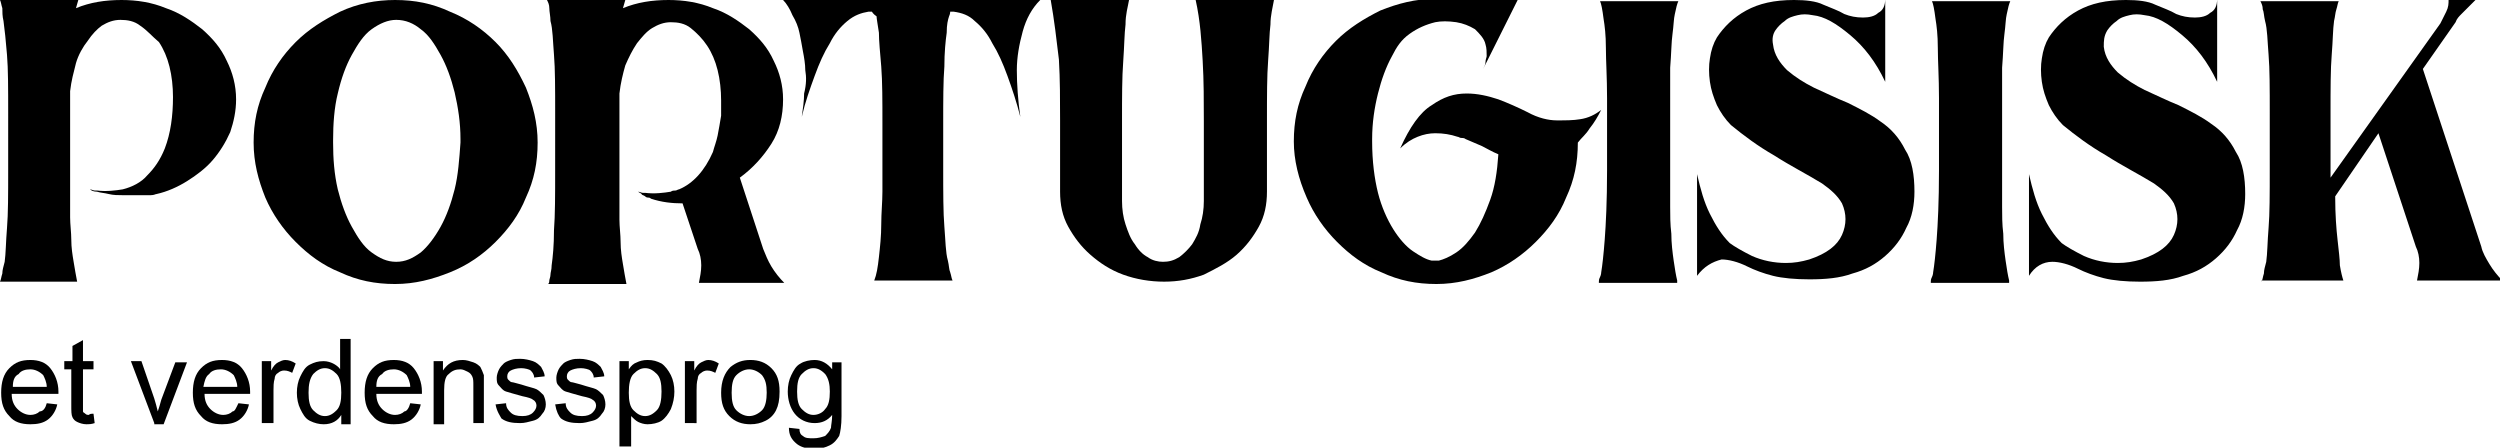
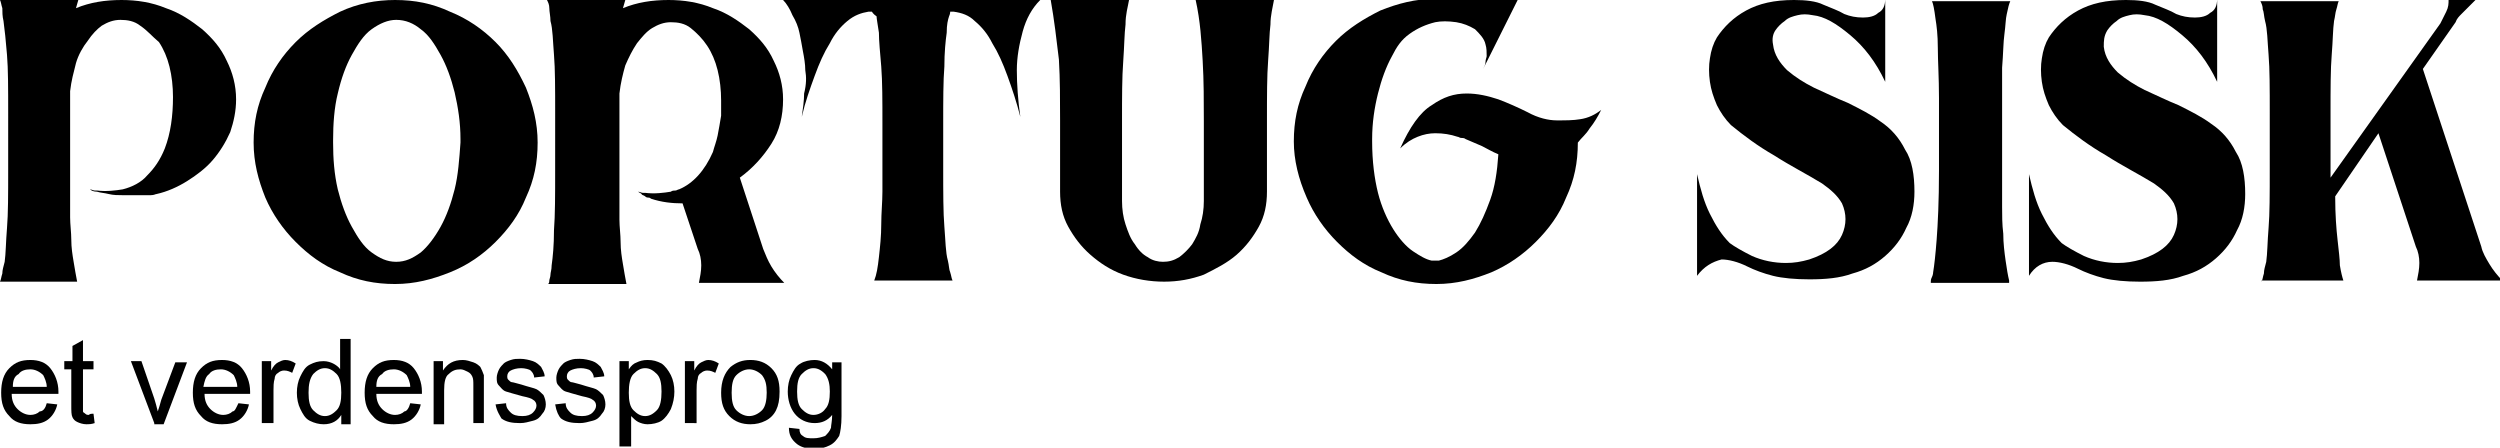
<svg xmlns="http://www.w3.org/2000/svg" version="1.1" id="Layer_1" x="0px" y="0px" viewBox="0 0 213.9 38.3" style="enable-background:new 0 0 213.9 38.3;" xml:space="preserve">
  <g>
    <path d="M0,0h6.7L6.5,0.7C7.7,0.2,9,0,10.4,0c1.3,0,2.6,0.2,3.8,0.7c1.2,0.4,2.2,1.1,3.1,1.8c0.9,0.8,1.6,1.6,2.1,2.7   c0.5,1,0.8,2.1,0.8,3.3c0,1-0.2,1.9-0.5,2.8c-0.4,0.9-0.9,1.7-1.5,2.4c-0.6,0.7-1.4,1.3-2.2,1.8s-1.7,0.9-2.6,1.1h0   c-0.1,0-0.2,0.1-0.5,0.1c-0.1,0-0.1,0-0.1,0c-0.1,0-0.1,0-0.2,0c-0.1,0-0.2,0-0.2,0c0,0-0.1,0-0.1,0c0,0,0,0-0.1,0   c-0.1,0-0.1,0-0.2,0c-0.1,0-0.1,0-0.2,0h-0.2c-0.1,0-0.2,0-0.4,0h-0.7c-0.4,0-0.8,0-1.2-0.1c-0.4-0.1-0.7-0.1-1-0.2   c-0.3,0-0.5-0.1-0.6-0.2c0.1,0,0.3,0.1,0.4,0.1c0.1,0,0.2,0,0.2,0c0.8,0.1,1.6,0,2.2-0.1c0.8-0.2,1.6-0.6,2.1-1.2   c0.6-0.6,1.1-1.3,1.5-2.3c0.5-1.3,0.7-2.8,0.7-4.4c0-0.9-0.1-1.8-0.3-2.6c-0.2-0.8-0.5-1.5-0.9-2.1C13,3.1,12.6,2.6,12,2.2   c-0.5-0.4-1.1-0.5-1.7-0.5c-0.6,0-1.1,0.2-1.6,0.5C8.3,2.5,7.9,2.9,7.5,3.5C7.1,4,6.7,4.7,6.5,5.4C6.3,6.2,6.1,6.9,6,7.8v9.1   c0,0.5,0,1.1,0,1.7c0,0.6,0.1,1.3,0.1,1.9c0,0.7,0.1,1.3,0.2,1.9c0.1,0.6,0.2,1.2,0.3,1.7H0c0.1-0.2,0.1-0.4,0.2-0.7   c0-0.3,0.1-0.6,0.2-1c0.1-0.7,0.1-1.7,0.2-2.9c0.1-1.2,0.1-2.9,0.1-5h0V9.7h0c0-2.1,0-3.8-0.1-5C0.5,3.5,0.4,2.5,0.3,1.8   C0.2,1.4,0.2,1,0.2,0.7C0.1,0.4,0.1,0.2,0,0z" />
    <path d="M33.8,0c1.7,0,3.2,0.3,4.7,1c1.5,0.6,2.8,1.5,3.9,2.6c1.1,1.1,1.9,2.4,2.6,3.9c0.6,1.5,1,3,1,4.7s-0.3,3.2-1,4.7   c-0.6,1.5-1.5,2.7-2.6,3.8c-1.1,1.1-2.4,2-3.9,2.6c-1.5,0.6-3,1-4.7,1s-3.2-0.3-4.7-1c-1.5-0.6-2.7-1.5-3.8-2.6   c-1.1-1.1-2-2.4-2.6-3.8c-0.6-1.5-1-3-1-4.7s0.3-3.2,1-4.7c0.6-1.5,1.5-2.8,2.6-3.9c1.1-1.1,2.4-1.9,3.8-2.6   C30.6,0.3,32.2,0,33.8,0z M28.5,12.2c0,1.4,0.1,2.7,0.4,4c0.3,1.2,0.7,2.3,1.2,3.2c0.5,0.9,1,1.7,1.7,2.2c0.7,0.5,1.3,0.8,2.1,0.8   c0.8,0,1.4-0.3,2.1-0.8c0.6-0.5,1.2-1.3,1.7-2.2s0.9-2,1.2-3.2c0.3-1.2,0.4-2.6,0.5-4v-0.3c0-1.4-0.2-2.7-0.5-4   c-0.3-1.2-0.7-2.3-1.2-3.2c-0.5-0.9-1-1.7-1.7-2.2c-0.6-0.5-1.3-0.8-2.1-0.8c-0.7,0-1.4,0.3-2.1,0.8c-0.7,0.5-1.2,1.3-1.7,2.2   c-0.5,0.9-0.9,2-1.2,3.3c-0.3,1.2-0.4,2.6-0.4,4V12.2z" />
    <path d="M53.5,0l-0.2,0.7C54.5,0.2,55.8,0,57.2,0c1.3,0,2.6,0.2,3.8,0.7c1.2,0.4,2.2,1.1,3.1,1.8c0.9,0.8,1.6,1.6,2.1,2.7   c0.5,1,0.8,2.1,0.8,3.3c0,1.4-0.3,2.7-1,3.8c-0.7,1.1-1.6,2.1-2.7,2.9l2,6.1c0.2,0.5,0.4,1,0.7,1.5c0.3,0.5,0.7,1,1.1,1.4h-7.3   c0.1-0.5,0.2-1,0.2-1.5c0-0.5-0.1-1-0.3-1.4l-1.3-3.9c-0.9,0-1.8-0.1-2.7-0.4c-0.1-0.1-0.2-0.1-0.3-0.1c-0.1,0-0.2-0.1-0.2-0.1   c-0.1-0.1-0.3-0.1-0.3-0.2c-0.1-0.1-0.2-0.1-0.3-0.2c0.1,0,0.3,0.1,0.4,0.1c0.1,0,0.2,0,0.2,0c0.8,0.1,1.6,0,2.2-0.1   c0.1-0.1,0.3-0.1,0.4-0.1c0.1,0,0.2-0.1,0.3-0.1c1.2-0.5,2.2-1.6,2.9-3.2c0.1-0.4,0.3-0.9,0.4-1.4c0.1-0.5,0.2-1.1,0.3-1.7   c0-0.2,0-0.4,0-0.6c0-0.2,0-0.4,0-0.7c0-0.9-0.1-1.8-0.3-2.6c-0.2-0.8-0.5-1.5-0.9-2.1c-0.4-0.6-0.9-1.1-1.4-1.5   c-0.5-0.4-1.1-0.5-1.7-0.5c-0.6,0-1.1,0.2-1.6,0.5c-0.5,0.3-0.9,0.8-1.3,1.3c-0.4,0.6-0.7,1.2-1,1.9c-0.2,0.7-0.4,1.5-0.5,2.4v9.1   c0,0.5,0,1.1,0,1.7c0,0.6,0.1,1.3,0.1,1.9c0,0.7,0.1,1.3,0.2,1.9c0.1,0.6,0.2,1.2,0.3,1.7h-6.7c0.1-0.1,0.1-0.2,0.1-0.3   c0-0.1,0.1-0.3,0.1-0.5c0-0.2,0.1-0.4,0.1-0.8c0.1-0.7,0.2-1.7,0.2-3c0.1-1.3,0.1-3,0.1-5.1h0V9.7h0c0-2.1,0-3.8-0.1-5   c-0.1-1.2-0.1-2.2-0.3-2.9C47.1,1.4,47,1,47,0.7c0-0.3-0.1-0.5-0.2-0.7H53.5z" />
    <path d="M67,0H89c-0.7,0.7-1.2,1.6-1.5,2.7C87.2,3.8,87,4.9,87,6c0,1.2,0.1,2.6,0.3,4c-0.3-1.2-0.7-2.4-1.1-3.5   c-0.4-1.1-0.8-2-1.3-2.8c-0.4-0.8-0.9-1.4-1.5-1.9c-0.5-0.5-1.1-0.7-1.8-0.8h-0.3c0,0,0,0.2-0.1,0.4c-0.1,0.3-0.2,0.7-0.2,1.4   c-0.1,0.7-0.2,1.7-0.2,2.9c-0.1,1.2-0.1,2.9-0.1,4.9v3.8c0,2.1,0,3.8,0.1,5c0.1,1.2,0.1,2.2,0.3,2.9c0.1,0.4,0.1,0.8,0.2,1   c0.1,0.3,0.1,0.5,0.2,0.7h-6.7c0.2-0.5,0.3-1.1,0.4-2c0.1-0.9,0.2-1.8,0.2-2.8c0-1,0.1-1.9,0.1-2.8c0-0.9,0-1.6,0-2v-3.8   c0-2,0-3.6-0.1-4.9c-0.1-1.2-0.2-2.2-0.2-2.9c-0.1-0.7-0.2-1.2-0.2-1.4C74.7,1.2,74.6,1,74.6,1h-0.3c-0.6,0.1-1.2,0.3-1.8,0.8   c-0.6,0.5-1.1,1.1-1.5,1.9c-0.5,0.8-0.9,1.7-1.3,2.8c-0.4,1.1-0.8,2.2-1.1,3.5c0.1-0.7,0.2-1.4,0.2-2C69,7.2,69,6.6,68.9,6   c0-0.5-0.1-1.1-0.2-1.6c-0.1-0.6-0.2-1.1-0.3-1.6c-0.1-0.5-0.3-1-0.6-1.5C67.6,0.8,67.3,0.3,67,0z" />
    <path d="M89.9,0h6.7c-0.1,0.6-0.3,1.2-0.3,2.1c-0.1,0.8-0.1,1.8-0.2,3.2c-0.1,1.3-0.1,3-0.1,5v6.9c0,0.7,0.1,1.4,0.3,2   c0.2,0.6,0.4,1.2,0.8,1.7c0.3,0.5,0.7,0.9,1.1,1.1c0.4,0.3,0.9,0.4,1.3,0.4c0.5,0,0.9-0.1,1.4-0.4c0.4-0.3,0.8-0.7,1.1-1.1   c0.3-0.5,0.6-1,0.7-1.7c0.2-0.6,0.3-1.3,0.3-2v-6.8c0-1.7,0-3.5-0.1-5.2c-0.1-1.7-0.2-3.4-0.6-5.2h6.7c-0.1,0.6-0.3,1.3-0.3,2.1   c-0.1,0.8-0.1,1.8-0.2,3.1c-0.1,1.3-0.1,3-0.1,5.1v6.1c0,1.1-0.2,2.1-0.7,3c-0.5,0.9-1.1,1.7-1.9,2.4c-0.8,0.7-1.8,1.2-2.8,1.7   c-1.1,0.4-2.2,0.6-3.4,0.6c-1.2,0-2.4-0.2-3.5-0.6c-1.1-0.4-2-1-2.8-1.7c-0.8-0.7-1.4-1.5-1.9-2.4c-0.5-0.9-0.7-1.9-0.7-3v-6.1h0   c0-1.7,0-3.5-0.1-5.2C90.4,3.4,90.2,1.7,89.9,0z" />
    <path d="M110.7,12.1c0-1.7,0.3-3.2,1-4.7c0.6-1.5,1.5-2.8,2.6-3.9c1.1-1.1,2.4-1.9,3.8-2.6c1.5-0.6,3-1,4.7-1h7.1L129,1.7v0   l-0.1,0.2l-2,4c0.1-0.2,0.2-0.4,0.2-0.6c0-0.2,0.1-0.4,0.1-0.5c0-0.3,0-0.7-0.1-1c-0.1-0.5-0.5-0.9-0.9-1.3c-0.5-0.3-1-0.5-1.6-0.6   c-0.7-0.1-1.3-0.1-1.8,0c-0.8,0.2-1.5,0.5-2.2,1c-0.7,0.5-1.1,1.1-1.5,1.9c-0.5,0.9-0.9,2-1.2,3.2c-0.3,1.2-0.5,2.5-0.5,3.9v0.2   c0,1.7,0.2,3.2,0.5,4.4c0.3,1.2,0.8,2.3,1.3,3.1c0.5,0.8,1.1,1.5,1.7,1.9c0.6,0.4,1.1,0.7,1.6,0.8h0.6h0c0.4-0.1,0.9-0.3,1.5-0.7   c0.6-0.4,1.1-1,1.6-1.7c0.5-0.8,0.9-1.7,1.3-2.8c0.4-1.1,0.6-2.4,0.7-3.9c-0.5-0.2-1-0.5-1.4-0.7c-0.5-0.2-0.9-0.4-1.4-0.6   c-0.1-0.1-0.3-0.1-0.4-0.1c-0.1,0-0.2-0.1-0.3-0.1c-0.6-0.2-1.2-0.3-1.9-0.3c-0.5,0-1,0.1-1.5,0.3c-0.5,0.2-1,0.5-1.5,1   c0.8-1.8,1.7-3.1,2.7-3.7c1-0.7,1.9-1,3-1c0.9,0,1.8,0.2,2.7,0.5c0.8,0.3,1.7,0.7,2.5,1.1c0.9,0.5,1.8,0.7,2.5,0.7   c0.8,0,1.4,0,2-0.1c0.7-0.1,1.3-0.4,1.8-0.8c-0.3,0.6-0.6,1.1-1,1.6c-0.3,0.5-0.7,0.8-1,1.2h0c0,1.7-0.3,3.2-1,4.7   c-0.6,1.5-1.5,2.7-2.6,3.8c-1.1,1.1-2.4,2-3.8,2.6c-1.5,0.6-3,1-4.7,1c-1.7,0-3.2-0.3-4.7-1c-1.5-0.6-2.7-1.5-3.8-2.6   c-1.1-1.1-2-2.4-2.6-3.8C111.1,15.3,110.7,13.7,110.7,12.1z" />
-     <path d="M136.8,24.1c0-0.1,0-0.2,0.1-0.4c0.1-0.2,0.1-0.4,0.1-0.4c0.1-0.6,0.2-1.5,0.3-2.8s0.2-3.3,0.2-5.9h0V9.7h0V8.4   c0-1.8-0.1-3.2-0.1-4.3c0-1.1-0.1-1.9-0.2-2.5c-0.1-0.8-0.2-1.3-0.3-1.5h6.7c-0.1,0.2-0.2,0.6-0.3,1.1c-0.1,0.4-0.1,1-0.2,1.7   c-0.1,0.7-0.1,1.7-0.2,2.9c0,0.2,0,0.5,0,0.7c0,0.2,0,0.5,0,0.8V16c0,0.4,0,0.9,0,1.7c0,0.7,0,1.5,0.1,2.3c0,0.8,0.1,1.6,0.2,2.3   c0.1,0.7,0.2,1.3,0.3,1.7c0,0.1,0,0.1,0,0.2H136.8z" />
    <path d="M145.2,23.6v-8.7c0.3,1.3,0.6,2.4,1.1,3.4c0.5,1,1,1.8,1.7,2.5c0.4,0.3,1.1,0.7,1.9,1.1c0.9,0.4,1.9,0.6,2.9,0.6   c0.7,0,1.3-0.1,2-0.3c1.5-0.5,2.4-1.2,2.8-2.1c0.4-0.9,0.4-1.8,0-2.7c-0.4-0.7-1-1.2-1.7-1.7c-1.3-0.8-2.7-1.5-4.1-2.4   c-1.4-0.8-2.6-1.7-3.7-2.6c-0.5-0.5-0.9-1.1-1.2-1.7c-0.3-0.7-0.5-1.3-0.6-2c-0.1-0.7-0.1-1.4,0-2c0.1-0.7,0.3-1.3,0.6-1.8   c0.6-0.9,1.4-1.7,2.5-2.3c1.1-0.6,2.4-0.9,4.1-0.9c1,0,1.9,0.1,2.5,0.4c0.7,0.3,1.3,0.5,1.8,0.8c0.5,0.2,1,0.3,1.6,0.3   c0.5,0,1-0.1,1.3-0.4c0.4-0.2,0.6-0.6,0.6-1.2v7.1c-0.8-1.7-1.8-3-3-4c-1.2-1-2.2-1.6-3.2-1.7c-0.5-0.1-0.9-0.1-1.3,0   c-0.4,0.1-0.8,0.2-1.1,0.5c-0.3,0.2-0.6,0.5-0.8,0.8c-0.2,0.3-0.3,0.7-0.2,1.2c0.1,0.9,0.6,1.6,1.2,2.2c0.7,0.6,1.5,1.1,2.3,1.5   c0.9,0.4,1.9,0.9,2.9,1.3c1,0.5,2,1,2.8,1.6c0.9,0.6,1.6,1.4,2.1,2.4c0.6,0.9,0.8,2.2,0.8,3.6c0,1.1-0.2,2.2-0.7,3.1   c-0.4,0.9-1,1.7-1.8,2.4c-0.8,0.7-1.7,1.2-2.8,1.5c-1.1,0.4-2.3,0.5-3.7,0.5c-1.2,0-2.3-0.1-3.1-0.3c-0.8-0.2-1.6-0.5-2.2-0.8   c-0.8-0.4-1.6-0.6-2.2-0.6C146.5,22.4,145.8,22.8,145.2,23.6z" />
    <path d="M165.2,24.1c0-0.1,0-0.2,0.1-0.4c0.1-0.2,0.1-0.4,0.1-0.4c0.1-0.6,0.2-1.5,0.3-2.8s0.2-3.3,0.2-5.9h0V9.7h0V8.4   c0-1.8-0.1-3.2-0.1-4.3c0-1.1-0.1-1.9-0.2-2.5c-0.1-0.8-0.2-1.3-0.3-1.5h6.7c-0.1,0.2-0.2,0.6-0.3,1.1c-0.1,0.4-0.1,1-0.2,1.7   c-0.1,0.7-0.1,1.7-0.2,2.9c0,0.2,0,0.5,0,0.7c0,0.2,0,0.5,0,0.8V16c0,0.4,0,0.9,0,1.7c0,0.7,0,1.5,0.1,2.3c0,0.8,0.1,1.6,0.2,2.3   c0.1,0.7,0.2,1.3,0.3,1.7c0,0.1,0,0.1,0,0.2H165.2z" />
    <path d="M173.6,23.6v-8.7c0.3,1.3,0.6,2.4,1.1,3.4c0.5,1,1,1.8,1.7,2.5c0.4,0.3,1.1,0.7,1.9,1.1c0.9,0.4,1.9,0.6,2.9,0.6   c0.7,0,1.3-0.1,2-0.3c1.5-0.5,2.4-1.2,2.8-2.1c0.4-0.9,0.4-1.8,0-2.7c-0.4-0.7-1-1.2-1.7-1.7c-1.3-0.8-2.7-1.5-4.1-2.4   c-1.4-0.8-2.6-1.7-3.7-2.6c-0.5-0.5-0.9-1.1-1.2-1.7c-0.3-0.7-0.5-1.3-0.6-2c-0.1-0.7-0.1-1.4,0-2c0.1-0.7,0.3-1.3,0.6-1.8   c0.6-0.9,1.4-1.7,2.5-2.3c1.1-0.6,2.4-0.9,4.1-0.9c1,0,1.9,0.1,2.5,0.4c0.7,0.3,1.3,0.5,1.8,0.8c0.5,0.2,1,0.3,1.6,0.3   c0.5,0,1-0.1,1.3-0.4c0.4-0.2,0.6-0.6,0.6-1.2v7.1c-0.8-1.7-1.8-3-3-4c-1.2-1-2.2-1.6-3.2-1.7c-0.5-0.1-0.9-0.1-1.3,0   c-0.4,0.1-0.8,0.2-1.1,0.5c-0.3,0.2-0.6,0.5-0.8,0.8C180,3.1,180,3.5,180,4c0.1,0.9,0.6,1.6,1.2,2.2c0.7,0.6,1.5,1.1,2.3,1.5   c0.9,0.4,1.9,0.9,2.9,1.3c1,0.5,2,1,2.8,1.6c0.9,0.6,1.6,1.4,2.1,2.4c0.6,0.9,0.8,2.2,0.8,3.6c0,1.1-0.2,2.2-0.7,3.1   c-0.4,0.9-1,1.7-1.8,2.4c-0.8,0.7-1.7,1.2-2.8,1.5c-1.1,0.4-2.3,0.5-3.7,0.5c-1.2,0-2.3-0.1-3.1-0.3c-0.8-0.2-1.6-0.5-2.2-0.8   c-0.8-0.4-1.6-0.6-2.2-0.6C174.8,22.4,174.1,22.8,173.6,23.6z" />
    <path d="M193.5,24.1c0.1-0.2,0.1-0.4,0.2-0.7c0-0.3,0.1-0.6,0.2-1c0.1-0.7,0.1-1.7,0.2-2.9c0.1-1.2,0.1-2.9,0.1-5h0V9.7h0   c0-2.1,0-3.8-0.1-5c-0.1-1.2-0.1-2.2-0.3-2.9c-0.1-0.4-0.1-0.8-0.2-1c0-0.3-0.1-0.5-0.2-0.7h6.7c-0.1,0.2-0.1,0.4-0.2,0.7   c-0.1,0.3-0.1,0.6-0.2,1c-0.1,0.7-0.1,1.7-0.2,2.9c-0.1,1.2-0.1,2.9-0.1,5v5.5L208.8,2c0.1-0.2,0.3-0.6,0.5-1   c0.2-0.4,0.2-0.7,0.2-1h2.3c-0.1,0.1-0.2,0.2-0.3,0.3c-0.1,0.1-0.2,0.2-0.3,0.3c-0.2,0.2-0.4,0.4-0.6,0.6c-0.2,0.2-0.4,0.4-0.5,0.7   l-2.8,4l5,15.2c0.1,0.5,0.4,1,0.7,1.5c0.3,0.5,0.7,1,1.1,1.4h-7.3c0.1-0.5,0.2-1,0.2-1.5c0-0.5-0.1-1-0.3-1.4l-3.2-9.7l-3.7,5.4   c0,1.6,0.1,2.8,0.2,3.7c0.1,0.9,0.2,1.7,0.2,2.2c0.1,0.6,0.2,1,0.3,1.3H193.5z" />
  </g>
  <g>
    <path d="M4,34.5l0.9,0.1c-0.1,0.5-0.4,1-0.8,1.3c-0.4,0.3-0.9,0.4-1.5,0.4c-0.8,0-1.4-0.2-1.8-0.7c-0.5-0.5-0.7-1.1-0.7-2   c0-0.9,0.2-1.6,0.7-2.1s1-0.7,1.8-0.7c0.7,0,1.3,0.2,1.7,0.7c0.4,0.5,0.7,1.2,0.7,2c0,0.1,0,0.1,0,0.2H1c0,0.6,0.2,1,0.5,1.3   c0.3,0.3,0.7,0.5,1.1,0.5c0.3,0,0.6-0.1,0.8-0.3C3.7,35.2,3.9,34.9,4,34.5z M1.1,33.1H4c0-0.4-0.2-0.8-0.3-1   c-0.3-0.3-0.7-0.5-1.1-0.5c-0.4,0-0.8,0.1-1,0.4C1.2,32.2,1.1,32.6,1.1,33.1z" />
    <path d="M8,35.4l0.1,0.8c-0.3,0.1-0.5,0.1-0.7,0.1c-0.3,0-0.6-0.1-0.8-0.2s-0.3-0.2-0.4-0.4c-0.1-0.2-0.1-0.5-0.1-1.1v-3H5.5v-0.7   h0.7v-1.3l0.9-0.5v1.8H8v0.7H7.1v3.1c0,0.3,0,0.4,0,0.5c0,0.1,0.1,0.1,0.2,0.2s0.2,0.1,0.3,0.1C7.7,35.4,7.8,35.4,8,35.4z" />
    <path d="M13.2,36.2l-2-5.3h0.9l1.1,3.2c0.1,0.3,0.2,0.7,0.3,1.1c0.1-0.3,0.2-0.6,0.3-1l1.2-3.2H16l-2,5.3H13.2z" />
    <path d="M20.4,34.5l0.9,0.1c-0.1,0.5-0.4,1-0.8,1.3c-0.4,0.3-0.9,0.4-1.5,0.4c-0.8,0-1.4-0.2-1.8-0.7c-0.5-0.5-0.7-1.1-0.7-2   c0-0.9,0.2-1.6,0.7-2.1s1-0.7,1.8-0.7c0.7,0,1.3,0.2,1.7,0.7c0.4,0.5,0.7,1.2,0.7,2c0,0.1,0,0.1,0,0.2h-3.9c0,0.6,0.2,1,0.5,1.3   c0.3,0.3,0.7,0.5,1.1,0.5c0.3,0,0.6-0.1,0.8-0.3C20.1,35.2,20.2,34.9,20.4,34.5z M17.4,33.1h2.9c0-0.4-0.2-0.8-0.3-1   c-0.3-0.3-0.7-0.5-1.1-0.5c-0.4,0-0.8,0.1-1,0.4C17.6,32.2,17.5,32.6,17.4,33.1z" />
    <path d="M22.4,36.2v-5.3h0.8v0.8c0.2-0.4,0.4-0.6,0.6-0.7s0.4-0.2,0.6-0.2c0.3,0,0.6,0.1,0.9,0.3L25,31.9c-0.2-0.1-0.4-0.2-0.7-0.2   c-0.2,0-0.4,0.1-0.5,0.2c-0.2,0.1-0.3,0.3-0.3,0.5c-0.1,0.3-0.1,0.7-0.1,1v2.8H22.4z" />
    <path d="M29.2,36.2v-0.7c-0.3,0.5-0.8,0.8-1.5,0.8c-0.4,0-0.8-0.1-1.2-0.3c-0.4-0.2-0.6-0.6-0.8-1s-0.3-0.9-0.3-1.4   c0-0.5,0.1-1,0.3-1.4c0.2-0.4,0.4-0.8,0.8-1c0.4-0.2,0.7-0.3,1.2-0.3c0.3,0,0.6,0.1,0.8,0.2c0.2,0.1,0.5,0.3,0.6,0.5v-2.6h0.9v7.3   H29.2z M26.4,33.6c0,0.7,0.1,1.2,0.4,1.5s0.6,0.5,1,0.5c0.4,0,0.7-0.2,1-0.5c0.3-0.3,0.4-0.8,0.4-1.5c0-0.7-0.1-1.3-0.4-1.6   c-0.3-0.3-0.6-0.5-1-0.5c-0.4,0-0.7,0.2-1,0.5C26.5,32.4,26.4,32.9,26.4,33.6z" />
    <path d="M35.1,34.5l0.9,0.1c-0.1,0.5-0.4,1-0.8,1.3c-0.4,0.3-0.9,0.4-1.5,0.4c-0.8,0-1.4-0.2-1.8-0.7c-0.5-0.5-0.7-1.1-0.7-2   c0-0.9,0.2-1.6,0.7-2.1s1-0.7,1.8-0.7c0.7,0,1.3,0.2,1.7,0.7c0.4,0.5,0.7,1.2,0.7,2c0,0.1,0,0.1,0,0.2h-3.9c0,0.6,0.2,1,0.5,1.3   c0.3,0.3,0.7,0.5,1.1,0.5c0.3,0,0.6-0.1,0.8-0.3C34.8,35.2,35,34.9,35.1,34.5z M32.2,33.1h2.9c0-0.4-0.2-0.8-0.3-1   c-0.3-0.3-0.7-0.5-1.1-0.5c-0.4,0-0.8,0.1-1,0.4C32.3,32.2,32.2,32.6,32.2,33.1z" />
    <path d="M37.1,36.2v-5.3h0.8v0.8c0.4-0.6,0.9-0.9,1.7-0.9c0.3,0,0.6,0.1,0.9,0.2c0.3,0.1,0.5,0.3,0.6,0.4c0.1,0.2,0.2,0.4,0.3,0.7   c0,0.2,0,0.5,0,0.9v3.2h-0.9V33c0-0.4,0-0.6-0.1-0.8c-0.1-0.2-0.2-0.3-0.4-0.4c-0.2-0.1-0.4-0.2-0.6-0.2c-0.4,0-0.7,0.1-1,0.4   c-0.3,0.2-0.4,0.7-0.4,1.4v2.9H37.1z" />
    <path d="M42.4,34.6l0.9-0.1c0,0.4,0.2,0.6,0.4,0.8c0.2,0.2,0.5,0.3,1,0.3c0.4,0,0.7-0.1,0.9-0.3c0.2-0.2,0.3-0.4,0.3-0.6   c0-0.2-0.1-0.4-0.3-0.5c-0.1-0.1-0.4-0.2-0.9-0.3c-0.7-0.2-1.1-0.3-1.4-0.4c-0.3-0.1-0.4-0.3-0.6-0.5s-0.2-0.4-0.2-0.7   c0-0.2,0.1-0.5,0.2-0.7c0.1-0.2,0.3-0.4,0.4-0.5c0.1-0.1,0.3-0.2,0.6-0.3s0.5-0.1,0.8-0.1c0.4,0,0.8,0.1,1.1,0.2   c0.3,0.1,0.5,0.3,0.7,0.5c0.1,0.2,0.3,0.5,0.3,0.8l-0.9,0.1c0-0.3-0.2-0.5-0.3-0.6s-0.5-0.2-0.8-0.2c-0.4,0-0.7,0.1-0.9,0.2   c-0.2,0.1-0.3,0.3-0.3,0.5c0,0.1,0,0.2,0.1,0.3c0.1,0.1,0.2,0.2,0.3,0.2c0.1,0,0.4,0.1,0.8,0.2c0.6,0.2,1.1,0.3,1.3,0.4   c0.2,0.1,0.4,0.3,0.6,0.5c0.1,0.2,0.2,0.5,0.2,0.8c0,0.3-0.1,0.6-0.3,0.8c-0.2,0.3-0.4,0.5-0.8,0.6s-0.7,0.2-1.1,0.2   c-0.7,0-1.2-0.1-1.6-0.4C42.8,35.6,42.5,35.2,42.4,34.6z" />
    <path d="M47.5,34.6l0.9-0.1c0,0.4,0.2,0.6,0.4,0.8c0.2,0.2,0.5,0.3,1,0.3c0.4,0,0.7-0.1,0.9-0.3c0.2-0.2,0.3-0.4,0.3-0.6   c0-0.2-0.1-0.4-0.3-0.5c-0.1-0.1-0.4-0.2-0.9-0.3c-0.7-0.2-1.1-0.3-1.4-0.4c-0.3-0.1-0.4-0.3-0.6-0.5s-0.2-0.4-0.2-0.7   c0-0.2,0.1-0.5,0.2-0.7c0.1-0.2,0.3-0.4,0.4-0.5c0.1-0.1,0.3-0.2,0.6-0.3s0.5-0.1,0.8-0.1c0.4,0,0.8,0.1,1.1,0.2   c0.3,0.1,0.5,0.3,0.7,0.5c0.1,0.2,0.3,0.5,0.3,0.8l-0.9,0.1c0-0.3-0.2-0.5-0.3-0.6s-0.5-0.2-0.8-0.2c-0.4,0-0.7,0.1-0.9,0.2   c-0.2,0.1-0.3,0.3-0.3,0.5c0,0.1,0,0.2,0.1,0.3c0.1,0.1,0.2,0.2,0.3,0.2c0.1,0,0.4,0.1,0.8,0.2c0.6,0.2,1.1,0.3,1.3,0.4   c0.2,0.1,0.4,0.3,0.6,0.5c0.1,0.2,0.2,0.5,0.2,0.8c0,0.3-0.1,0.6-0.3,0.8c-0.2,0.3-0.4,0.5-0.8,0.6s-0.7,0.2-1.1,0.2   c-0.7,0-1.2-0.1-1.6-0.4C47.8,35.6,47.6,35.2,47.5,34.6z" />
-     <path d="M53,38.2v-7.3h0.8v0.7c0.2-0.3,0.4-0.5,0.7-0.6c0.2-0.1,0.5-0.2,0.9-0.2c0.5,0,0.8,0.1,1.2,0.3c0.3,0.2,0.6,0.6,0.8,1   c0.2,0.4,0.3,0.9,0.3,1.4c0,0.5-0.1,1-0.3,1.5c-0.2,0.4-0.5,0.8-0.8,1s-0.8,0.3-1.2,0.3c-0.3,0-0.6-0.1-0.8-0.2   c-0.2-0.1-0.4-0.3-0.6-0.5v2.6H53z M53.8,33.6c0,0.7,0.1,1.2,0.4,1.5c0.3,0.3,0.6,0.5,1,0.5c0.4,0,0.7-0.2,1-0.5   c0.3-0.3,0.4-0.9,0.4-1.6c0-0.7-0.1-1.2-0.4-1.5c-0.3-0.3-0.6-0.5-1-0.5c-0.4,0-0.7,0.2-1,0.5S53.8,32.9,53.8,33.6z" />
+     <path d="M53,38.2v-7.3h0.8v0.7c0.2-0.3,0.4-0.5,0.7-0.6c0.2-0.1,0.5-0.2,0.9-0.2c0.5,0,0.8,0.1,1.2,0.3c0.3,0.2,0.6,0.6,0.8,1   c0.2,0.4,0.3,0.9,0.3,1.4c0,0.5-0.1,1-0.3,1.5c-0.2,0.4-0.5,0.8-0.8,1s-0.8,0.3-1.2,0.3c-0.3,0-0.6-0.1-0.8-0.2   c-0.2-0.1-0.4-0.3-0.6-0.5v2.6H53M53.8,33.6c0,0.7,0.1,1.2,0.4,1.5c0.3,0.3,0.6,0.5,1,0.5c0.4,0,0.7-0.2,1-0.5   c0.3-0.3,0.4-0.9,0.4-1.6c0-0.7-0.1-1.2-0.4-1.5c-0.3-0.3-0.6-0.5-1-0.5c-0.4,0-0.7,0.2-1,0.5S53.8,32.9,53.8,33.6z" />
    <path d="M58.6,36.2v-5.3h0.8v0.8c0.2-0.4,0.4-0.6,0.6-0.7s0.4-0.2,0.6-0.2c0.3,0,0.6,0.1,0.9,0.3l-0.3,0.8   c-0.2-0.1-0.4-0.2-0.7-0.2c-0.2,0-0.4,0.1-0.5,0.2c-0.2,0.1-0.3,0.3-0.3,0.5c-0.1,0.3-0.1,0.7-0.1,1v2.8H58.6z" />
    <path d="M61.7,33.6c0-1,0.3-1.7,0.8-2.2c0.5-0.4,1-0.6,1.7-0.6c0.7,0,1.3,0.2,1.8,0.7c0.5,0.5,0.7,1.1,0.7,2c0,0.7-0.1,1.2-0.3,1.6   c-0.2,0.4-0.5,0.7-0.9,0.9c-0.4,0.2-0.8,0.3-1.3,0.3c-0.7,0-1.3-0.2-1.8-0.7C61.9,35.1,61.7,34.5,61.7,33.6z M62.6,33.6   c0,0.7,0.1,1.2,0.4,1.5c0.3,0.3,0.7,0.5,1.1,0.5c0.4,0,0.8-0.2,1.1-0.5s0.4-0.9,0.4-1.5c0-0.7-0.1-1.1-0.4-1.5   c-0.3-0.3-0.7-0.5-1.1-0.5c-0.4,0-0.8,0.2-1.1,0.5C62.7,32.4,62.6,32.9,62.6,33.6z" />
    <path d="M67.5,36.6l0.9,0.1c0,0.3,0.1,0.5,0.3,0.6c0.2,0.2,0.5,0.2,0.9,0.2c0.4,0,0.7-0.1,1-0.2c0.2-0.2,0.4-0.4,0.5-0.7   c0-0.2,0.1-0.6,0.1-1.1c-0.4,0.5-0.9,0.7-1.5,0.7c-0.7,0-1.3-0.3-1.7-0.8c-0.4-0.5-0.6-1.2-0.6-1.9c0-0.5,0.1-1,0.3-1.4   c0.2-0.4,0.4-0.8,0.8-1c0.3-0.2,0.8-0.3,1.2-0.3c0.6,0,1.1,0.3,1.5,0.8v-0.6H72v4.6c0,0.8-0.1,1.4-0.2,1.7   c-0.2,0.3-0.4,0.6-0.8,0.8s-0.8,0.3-1.3,0.3c-0.6,0-1.1-0.1-1.5-0.4C67.7,37.6,67.5,37.2,67.5,36.6z M68.2,33.5   c0,0.7,0.1,1.2,0.4,1.5c0.3,0.3,0.6,0.5,1,0.5c0.4,0,0.8-0.2,1-0.5c0.3-0.3,0.4-0.8,0.4-1.5c0-0.6-0.1-1.1-0.4-1.5   c-0.3-0.3-0.6-0.5-1-0.5c-0.4,0-0.7,0.2-1,0.5S68.2,32.8,68.2,33.5z" />
  </g>
</svg>